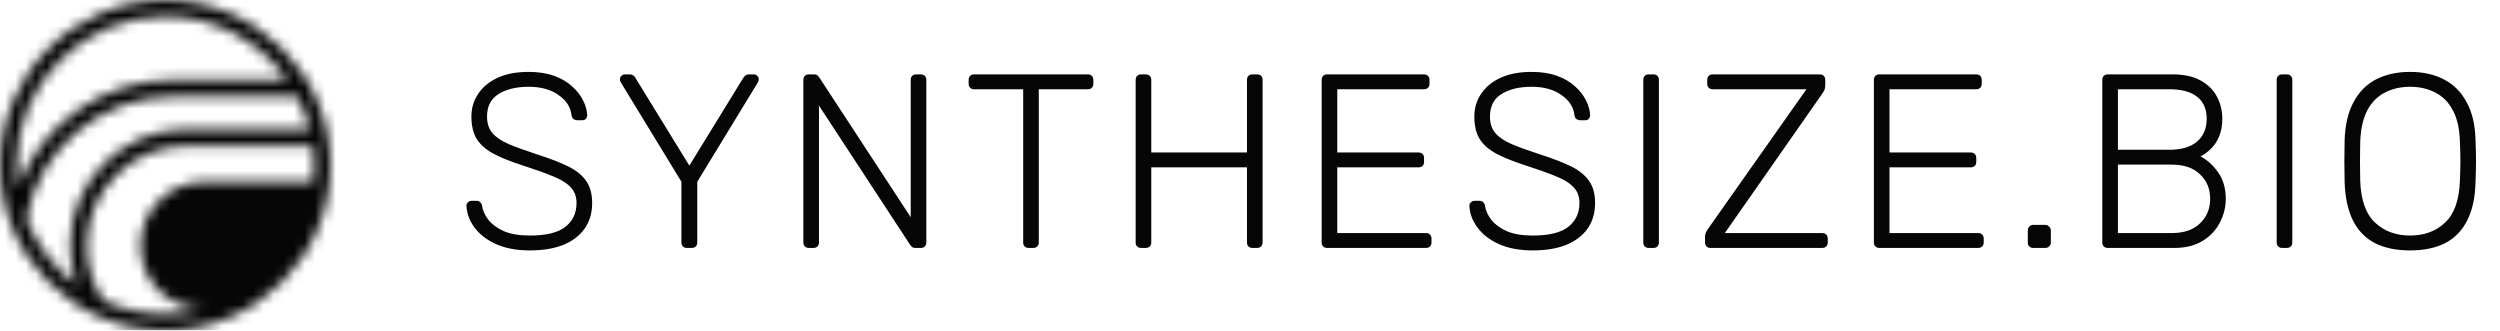
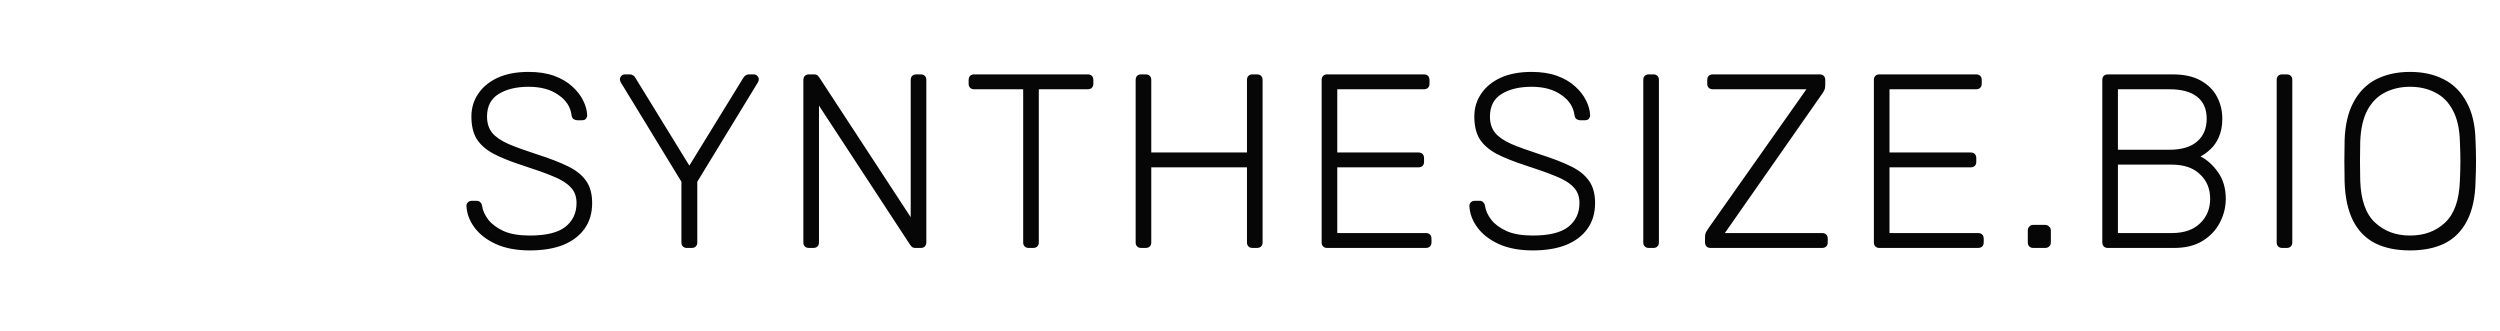
<svg xmlns="http://www.w3.org/2000/svg" width="242" height="32" viewBox="0 0 242 32" fill="none">
  <mask id="mask0_187_670" style="mask-type:luminance" maskUnits="userSpaceOnUse" x="0" y="0" width="32" height="32">
    <path d="M16 0C7.177 0 0 7.177 0 16C0 24.823 7.177 32 16 32C24.823 32 32 24.823 32 16C32 7.177 24.82 0 16 0ZM16 1.594C20.869 1.594 25.177 4.022 27.786 7.731H16.735C9.897 7.731 4.049 12.034 1.744 18.075C1.647 17.396 1.594 16.705 1.594 16C1.594 8.056 8.056 1.594 16 1.594ZM2.556 21.164C3.786 14.451 9.673 9.346 16.735 9.346H28.772C29.291 10.337 29.698 11.396 29.976 12.509H18.042C11.833 12.509 6.781 17.561 6.781 23.77C6.781 25.11 7.023 26.393 7.454 27.585C5.264 25.965 3.55 23.74 2.556 21.161V21.164ZM10.007 29.096C8.992 27.571 8.395 25.741 8.395 23.773C8.395 18.455 12.722 14.126 18.042 14.126H30.28C30.359 14.74 30.407 15.366 30.407 16C30.407 16.54 30.374 17.071 30.315 17.596H19.768C16.363 17.596 13.592 20.367 13.592 23.773C13.592 27.178 16.292 29.869 19.636 29.94C18.473 30.244 17.254 30.407 16 30.407C13.861 30.407 11.833 29.934 10.007 29.096Z" fill="white" />
  </mask>
  <g mask="url(#mask0_187_670)">
    <mask id="mask1_187_670" style="mask-type:luminance" maskUnits="userSpaceOnUse" x="-2" y="-2" width="36" height="36">
-       <path d="M33.939 -1.938H-1.939V33.936H33.939V-1.938Z" fill="white" />
+       <path d="M33.939 -1.938H-1.939V33.936V-1.938Z" fill="white" />
    </mask>
    <g mask="url(#mask1_187_670)">
-       <rect x="-2.017" y="-2.002" width="36.059" height="36.059" fill="#060606" />
-     </g>
+       </g>
  </g>
  <path d="M51.296 24.24C50 24.24 48.896 24.032 47.984 23.616C47.088 23.2 46.4 22.664 45.92 22.008C45.44 21.352 45.184 20.656 45.152 19.92C45.152 19.792 45.2 19.68 45.296 19.584C45.392 19.488 45.512 19.44 45.656 19.44H46.136C46.296 19.44 46.416 19.488 46.496 19.584C46.592 19.68 46.648 19.792 46.664 19.92C46.728 20.368 46.928 20.816 47.264 21.264C47.6 21.696 48.096 22.064 48.752 22.368C49.408 22.656 50.256 22.8 51.296 22.8C52.864 22.8 54.008 22.52 54.728 21.96C55.448 21.384 55.808 20.616 55.808 19.656C55.808 19.016 55.616 18.504 55.232 18.12C54.864 17.72 54.296 17.368 53.528 17.064C52.76 16.744 51.776 16.392 50.576 16.008C49.44 15.64 48.504 15.264 47.768 14.88C47.032 14.48 46.488 14 46.136 13.44C45.8 12.88 45.632 12.16 45.632 11.28C45.632 10.464 45.848 9.736 46.28 9.096C46.712 8.44 47.336 7.92 48.152 7.536C48.984 7.152 49.992 6.96 51.176 6.96C52.12 6.96 52.944 7.088 53.648 7.344C54.352 7.6 54.936 7.944 55.4 8.376C55.864 8.792 56.216 9.248 56.456 9.744C56.696 10.224 56.824 10.696 56.84 11.16C56.84 11.272 56.8 11.384 56.72 11.496C56.64 11.592 56.512 11.64 56.336 11.64H55.856C55.776 11.64 55.672 11.608 55.544 11.544C55.432 11.48 55.36 11.352 55.328 11.16C55.232 10.36 54.808 9.704 54.056 9.192C53.32 8.664 52.36 8.4 51.176 8.4C49.992 8.4 49.024 8.632 48.272 9.096C47.52 9.56 47.144 10.288 47.144 11.28C47.144 11.92 47.312 12.448 47.648 12.864C47.984 13.264 48.512 13.624 49.232 13.944C49.952 14.248 50.88 14.584 52.016 14.952C53.216 15.336 54.208 15.72 54.992 16.104C55.776 16.488 56.36 16.96 56.744 17.52C57.128 18.064 57.32 18.776 57.32 19.656C57.32 20.632 57.072 21.464 56.576 22.152C56.096 22.824 55.408 23.344 54.512 23.712C53.616 24.064 52.544 24.24 51.296 24.24ZM66.489 24C66.329 24 66.201 23.952 66.105 23.856C66.009 23.76 65.961 23.632 65.961 23.472V17.592L60.105 7.992C60.089 7.944 60.065 7.896 60.033 7.848C60.017 7.8 60.009 7.744 60.009 7.68C60.009 7.552 60.057 7.44 60.153 7.344C60.249 7.248 60.361 7.2 60.489 7.2H60.969C61.081 7.2 61.185 7.232 61.281 7.296C61.377 7.344 61.457 7.432 61.521 7.56L66.729 16.032L71.937 7.56C72.017 7.432 72.097 7.344 72.177 7.296C72.273 7.232 72.377 7.2 72.489 7.2H72.969C73.097 7.2 73.209 7.248 73.305 7.344C73.401 7.44 73.449 7.552 73.449 7.68C73.449 7.744 73.441 7.8 73.425 7.848C73.409 7.896 73.385 7.944 73.353 7.992L67.497 17.592V23.472C67.497 23.632 67.449 23.76 67.353 23.856C67.257 23.952 67.121 24 66.945 24H66.489ZM78.293 24C78.133 24 78.005 23.952 77.909 23.856C77.813 23.76 77.765 23.632 77.765 23.472V7.752C77.765 7.576 77.813 7.44 77.909 7.344C78.005 7.248 78.133 7.2 78.293 7.2H78.797C78.957 7.2 79.077 7.24 79.157 7.32C79.237 7.4 79.285 7.456 79.301 7.488L88.157 21.024V7.752C88.157 7.576 88.205 7.44 88.301 7.344C88.397 7.248 88.525 7.2 88.685 7.2H89.117C89.293 7.2 89.429 7.248 89.525 7.344C89.621 7.44 89.669 7.576 89.669 7.752V23.448C89.669 23.608 89.621 23.744 89.525 23.856C89.429 23.952 89.301 24 89.141 24H88.613C88.453 24 88.333 23.96 88.253 23.88C88.189 23.8 88.141 23.744 88.109 23.712L79.277 10.224V23.472C79.277 23.632 79.229 23.76 79.133 23.856C79.037 23.952 78.901 24 78.725 24H78.293ZM99.572 24C99.412 24 99.284 23.952 99.188 23.856C99.092 23.76 99.044 23.632 99.044 23.472V8.64H94.292C94.132 8.64 94.004 8.592 93.908 8.496C93.812 8.4 93.764 8.272 93.764 8.112V7.752C93.764 7.576 93.812 7.44 93.908 7.344C94.004 7.248 94.132 7.2 94.292 7.2H105.284C105.46 7.2 105.596 7.248 105.692 7.344C105.788 7.44 105.836 7.576 105.836 7.752V8.112C105.836 8.272 105.788 8.4 105.692 8.496C105.596 8.592 105.46 8.64 105.284 8.64H100.556V23.472C100.556 23.632 100.508 23.76 100.412 23.856C100.316 23.952 100.18 24 100.004 24H99.572ZM110.459 24C110.299 24 110.171 23.952 110.075 23.856C109.979 23.76 109.931 23.632 109.931 23.472V7.752C109.931 7.576 109.979 7.44 110.075 7.344C110.171 7.248 110.299 7.2 110.459 7.2H110.891C111.067 7.2 111.203 7.248 111.299 7.344C111.395 7.44 111.443 7.576 111.443 7.752V14.76H120.707V7.752C120.707 7.576 120.755 7.44 120.851 7.344C120.947 7.248 121.075 7.2 121.235 7.2H121.667C121.843 7.2 121.979 7.248 122.075 7.344C122.171 7.44 122.219 7.576 122.219 7.752V23.472C122.219 23.632 122.171 23.76 122.075 23.856C121.979 23.952 121.843 24 121.667 24H121.235C121.075 24 120.947 23.952 120.851 23.856C120.755 23.76 120.707 23.632 120.707 23.472V16.2H111.443V23.472C111.443 23.632 111.395 23.76 111.299 23.856C111.203 23.952 111.067 24 110.891 24H110.459ZM128.464 24C128.304 24 128.176 23.952 128.08 23.856C127.984 23.76 127.936 23.632 127.936 23.472V7.752C127.936 7.576 127.984 7.44 128.08 7.344C128.176 7.248 128.304 7.2 128.464 7.2H137.824C138 7.2 138.136 7.248 138.232 7.344C138.328 7.44 138.376 7.576 138.376 7.752V8.112C138.376 8.272 138.328 8.4 138.232 8.496C138.136 8.592 138 8.64 137.824 8.64H129.448V14.76H137.296C137.472 14.76 137.608 14.808 137.704 14.904C137.8 15 137.848 15.136 137.848 15.312V15.672C137.848 15.832 137.8 15.96 137.704 16.056C137.608 16.152 137.472 16.2 137.296 16.2H129.448V22.56H138.016C138.192 22.56 138.328 22.608 138.424 22.704C138.52 22.8 138.568 22.936 138.568 23.112V23.472C138.568 23.632 138.52 23.76 138.424 23.856C138.328 23.952 138.192 24 138.016 24H128.464ZM148.379 24.24C147.083 24.24 145.979 24.032 145.067 23.616C144.171 23.2 143.483 22.664 143.003 22.008C142.523 21.352 142.267 20.656 142.235 19.92C142.235 19.792 142.283 19.68 142.379 19.584C142.475 19.488 142.595 19.44 142.739 19.44H143.219C143.379 19.44 143.499 19.488 143.579 19.584C143.675 19.68 143.731 19.792 143.747 19.92C143.811 20.368 144.011 20.816 144.347 21.264C144.683 21.696 145.179 22.064 145.835 22.368C146.491 22.656 147.339 22.8 148.379 22.8C149.947 22.8 151.091 22.52 151.811 21.96C152.531 21.384 152.891 20.616 152.891 19.656C152.891 19.016 152.699 18.504 152.315 18.12C151.947 17.72 151.379 17.368 150.611 17.064C149.843 16.744 148.859 16.392 147.659 16.008C146.523 15.64 145.587 15.264 144.851 14.88C144.115 14.48 143.571 14 143.219 13.44C142.883 12.88 142.715 12.16 142.715 11.28C142.715 10.464 142.931 9.736 143.363 9.096C143.795 8.44 144.419 7.92 145.235 7.536C146.067 7.152 147.075 6.96 148.259 6.96C149.203 6.96 150.027 7.088 150.731 7.344C151.435 7.6 152.019 7.944 152.483 8.376C152.947 8.792 153.299 9.248 153.539 9.744C153.779 10.224 153.907 10.696 153.923 11.16C153.923 11.272 153.883 11.384 153.803 11.496C153.723 11.592 153.595 11.64 153.419 11.64H152.939C152.859 11.64 152.755 11.608 152.627 11.544C152.515 11.48 152.443 11.352 152.411 11.16C152.315 10.36 151.891 9.704 151.139 9.192C150.403 8.664 149.443 8.4 148.259 8.4C147.075 8.4 146.107 8.632 145.355 9.096C144.603 9.56 144.227 10.288 144.227 11.28C144.227 11.92 144.395 12.448 144.731 12.864C145.067 13.264 145.595 13.624 146.315 13.944C147.035 14.248 147.963 14.584 149.099 14.952C150.299 15.336 151.291 15.72 152.075 16.104C152.859 16.488 153.443 16.96 153.827 17.52C154.211 18.064 154.403 18.776 154.403 19.656C154.403 20.632 154.155 21.464 153.659 22.152C153.179 22.824 152.491 23.344 151.595 23.712C150.699 24.064 149.627 24.24 148.379 24.24ZM159.598 24C159.438 24 159.31 23.952 159.214 23.856C159.118 23.76 159.07 23.632 159.07 23.472V7.728C159.07 7.568 159.118 7.44 159.214 7.344C159.31 7.248 159.438 7.2 159.598 7.2H160.054C160.214 7.2 160.342 7.248 160.438 7.344C160.534 7.44 160.582 7.568 160.582 7.728V23.472C160.582 23.632 160.534 23.76 160.438 23.856C160.342 23.952 160.214 24 160.054 24H159.598ZM165.573 24C165.413 24 165.285 23.952 165.189 23.856C165.093 23.744 165.045 23.608 165.045 23.448V22.968C165.045 22.728 165.093 22.536 165.189 22.392C165.285 22.232 165.357 22.12 165.405 22.056L174.861 8.64H165.789C165.629 8.64 165.501 8.592 165.405 8.496C165.309 8.4 165.261 8.272 165.261 8.112V7.752C165.261 7.576 165.309 7.44 165.405 7.344C165.501 7.248 165.629 7.2 165.789 7.2H176.133C176.309 7.2 176.445 7.248 176.541 7.344C176.637 7.44 176.685 7.576 176.685 7.752V8.232C176.685 8.44 176.653 8.608 176.589 8.736C176.525 8.864 176.453 8.984 176.373 9.096L166.965 22.56H176.373C176.549 22.56 176.685 22.608 176.781 22.704C176.877 22.8 176.925 22.936 176.925 23.112V23.472C176.925 23.632 176.877 23.76 176.781 23.856C176.685 23.952 176.549 24 176.373 24H165.573ZM181.92 24C181.76 24 181.632 23.952 181.536 23.856C181.44 23.76 181.392 23.632 181.392 23.472V7.752C181.392 7.576 181.44 7.44 181.536 7.344C181.632 7.248 181.76 7.2 181.92 7.2H191.28C191.456 7.2 191.592 7.248 191.688 7.344C191.784 7.44 191.832 7.576 191.832 7.752V8.112C191.832 8.272 191.784 8.4 191.688 8.496C191.592 8.592 191.456 8.64 191.28 8.64H182.904V14.76H190.752C190.928 14.76 191.064 14.808 191.16 14.904C191.256 15 191.304 15.136 191.304 15.312V15.672C191.304 15.832 191.256 15.96 191.16 16.056C191.064 16.152 190.928 16.2 190.752 16.2H182.904V22.56H191.472C191.648 22.56 191.784 22.608 191.88 22.704C191.976 22.8 192.024 22.936 192.024 23.112V23.472C192.024 23.632 191.976 23.76 191.88 23.856C191.784 23.952 191.648 24 191.472 24H181.92ZM196.819 24C196.659 24 196.531 23.952 196.435 23.856C196.339 23.76 196.291 23.632 196.291 23.472V22.32C196.291 22.16 196.339 22.032 196.435 21.936C196.531 21.824 196.659 21.768 196.819 21.768H197.971C198.131 21.768 198.259 21.824 198.355 21.936C198.467 22.032 198.523 22.16 198.523 22.32V23.472C198.523 23.632 198.467 23.76 198.355 23.856C198.259 23.952 198.131 24 197.971 24H196.819ZM204.031 24C203.871 24 203.743 23.952 203.647 23.856C203.551 23.76 203.503 23.632 203.503 23.472V7.752C203.503 7.576 203.551 7.44 203.647 7.344C203.743 7.248 203.871 7.2 204.031 7.2H210.295C211.415 7.2 212.327 7.4 213.031 7.8C213.751 8.2 214.279 8.728 214.615 9.384C214.951 10.024 215.119 10.728 215.119 11.496C215.119 12.184 215.007 12.776 214.783 13.272C214.575 13.752 214.303 14.144 213.967 14.448C213.647 14.752 213.327 14.984 213.007 15.144C213.647 15.464 214.215 15.976 214.711 16.68C215.207 17.384 215.455 18.24 215.455 19.248C215.455 20.048 215.263 20.816 214.879 21.552C214.511 22.272 213.951 22.864 213.199 23.328C212.463 23.776 211.551 24 210.463 24H204.031ZM205.015 22.56H210.223C211.407 22.56 212.319 22.248 212.959 21.624C213.615 21 213.943 20.208 213.943 19.248C213.943 18.272 213.615 17.48 212.959 16.872C212.319 16.248 211.407 15.936 210.223 15.936H205.015V22.56ZM205.015 14.496H209.983C211.167 14.496 212.063 14.232 212.671 13.704C213.295 13.176 213.607 12.44 213.607 11.496C213.607 10.552 213.295 9.84 212.671 9.36C212.063 8.88 211.167 8.64 209.983 8.64H205.015V14.496ZM220.911 24C220.751 24 220.623 23.952 220.527 23.856C220.431 23.76 220.383 23.632 220.383 23.472V7.728C220.383 7.568 220.431 7.44 220.527 7.344C220.623 7.248 220.751 7.2 220.911 7.2H221.367C221.527 7.2 221.655 7.248 221.751 7.344C221.847 7.44 221.895 7.568 221.895 7.728V23.472C221.895 23.632 221.847 23.76 221.751 23.856C221.655 23.952 221.527 24 221.367 24H220.911ZM233.294 24.24C231.966 24.24 230.838 24.008 229.91 23.544C228.982 23.064 228.27 22.336 227.774 21.36C227.278 20.368 227.006 19.12 226.958 17.616C226.942 16.896 226.934 16.224 226.934 15.6C226.934 14.976 226.942 14.304 226.958 13.584C227.006 12.096 227.294 10.864 227.822 9.888C228.35 8.896 229.078 8.16 230.006 7.68C230.95 7.2 232.046 6.96 233.294 6.96C234.542 6.96 235.63 7.2 236.558 7.68C237.502 8.16 238.238 8.896 238.766 9.888C239.31 10.864 239.598 12.096 239.63 13.584C239.662 14.304 239.678 14.976 239.678 15.6C239.678 16.224 239.662 16.896 239.63 17.616C239.598 19.12 239.326 20.368 238.814 21.36C238.318 22.336 237.606 23.064 236.678 23.544C235.75 24.008 234.622 24.24 233.294 24.24ZM233.294 22.8C234.67 22.8 235.798 22.384 236.678 21.552C237.574 20.72 238.054 19.368 238.118 17.496C238.15 16.776 238.166 16.144 238.166 15.6C238.166 15.056 238.15 14.424 238.118 13.704C238.086 12.456 237.854 11.44 237.422 10.656C237.006 9.872 236.438 9.304 235.718 8.952C235.014 8.584 234.206 8.4 233.294 8.4C232.398 8.4 231.59 8.584 230.87 8.952C230.166 9.304 229.598 9.872 229.166 10.656C228.75 11.44 228.518 12.456 228.47 13.704C228.454 14.424 228.446 15.056 228.446 15.6C228.446 16.144 228.454 16.776 228.47 17.496C228.534 19.368 229.014 20.72 229.91 21.552C230.806 22.384 231.934 22.8 233.294 22.8Z" fill="#060606" />
</svg>